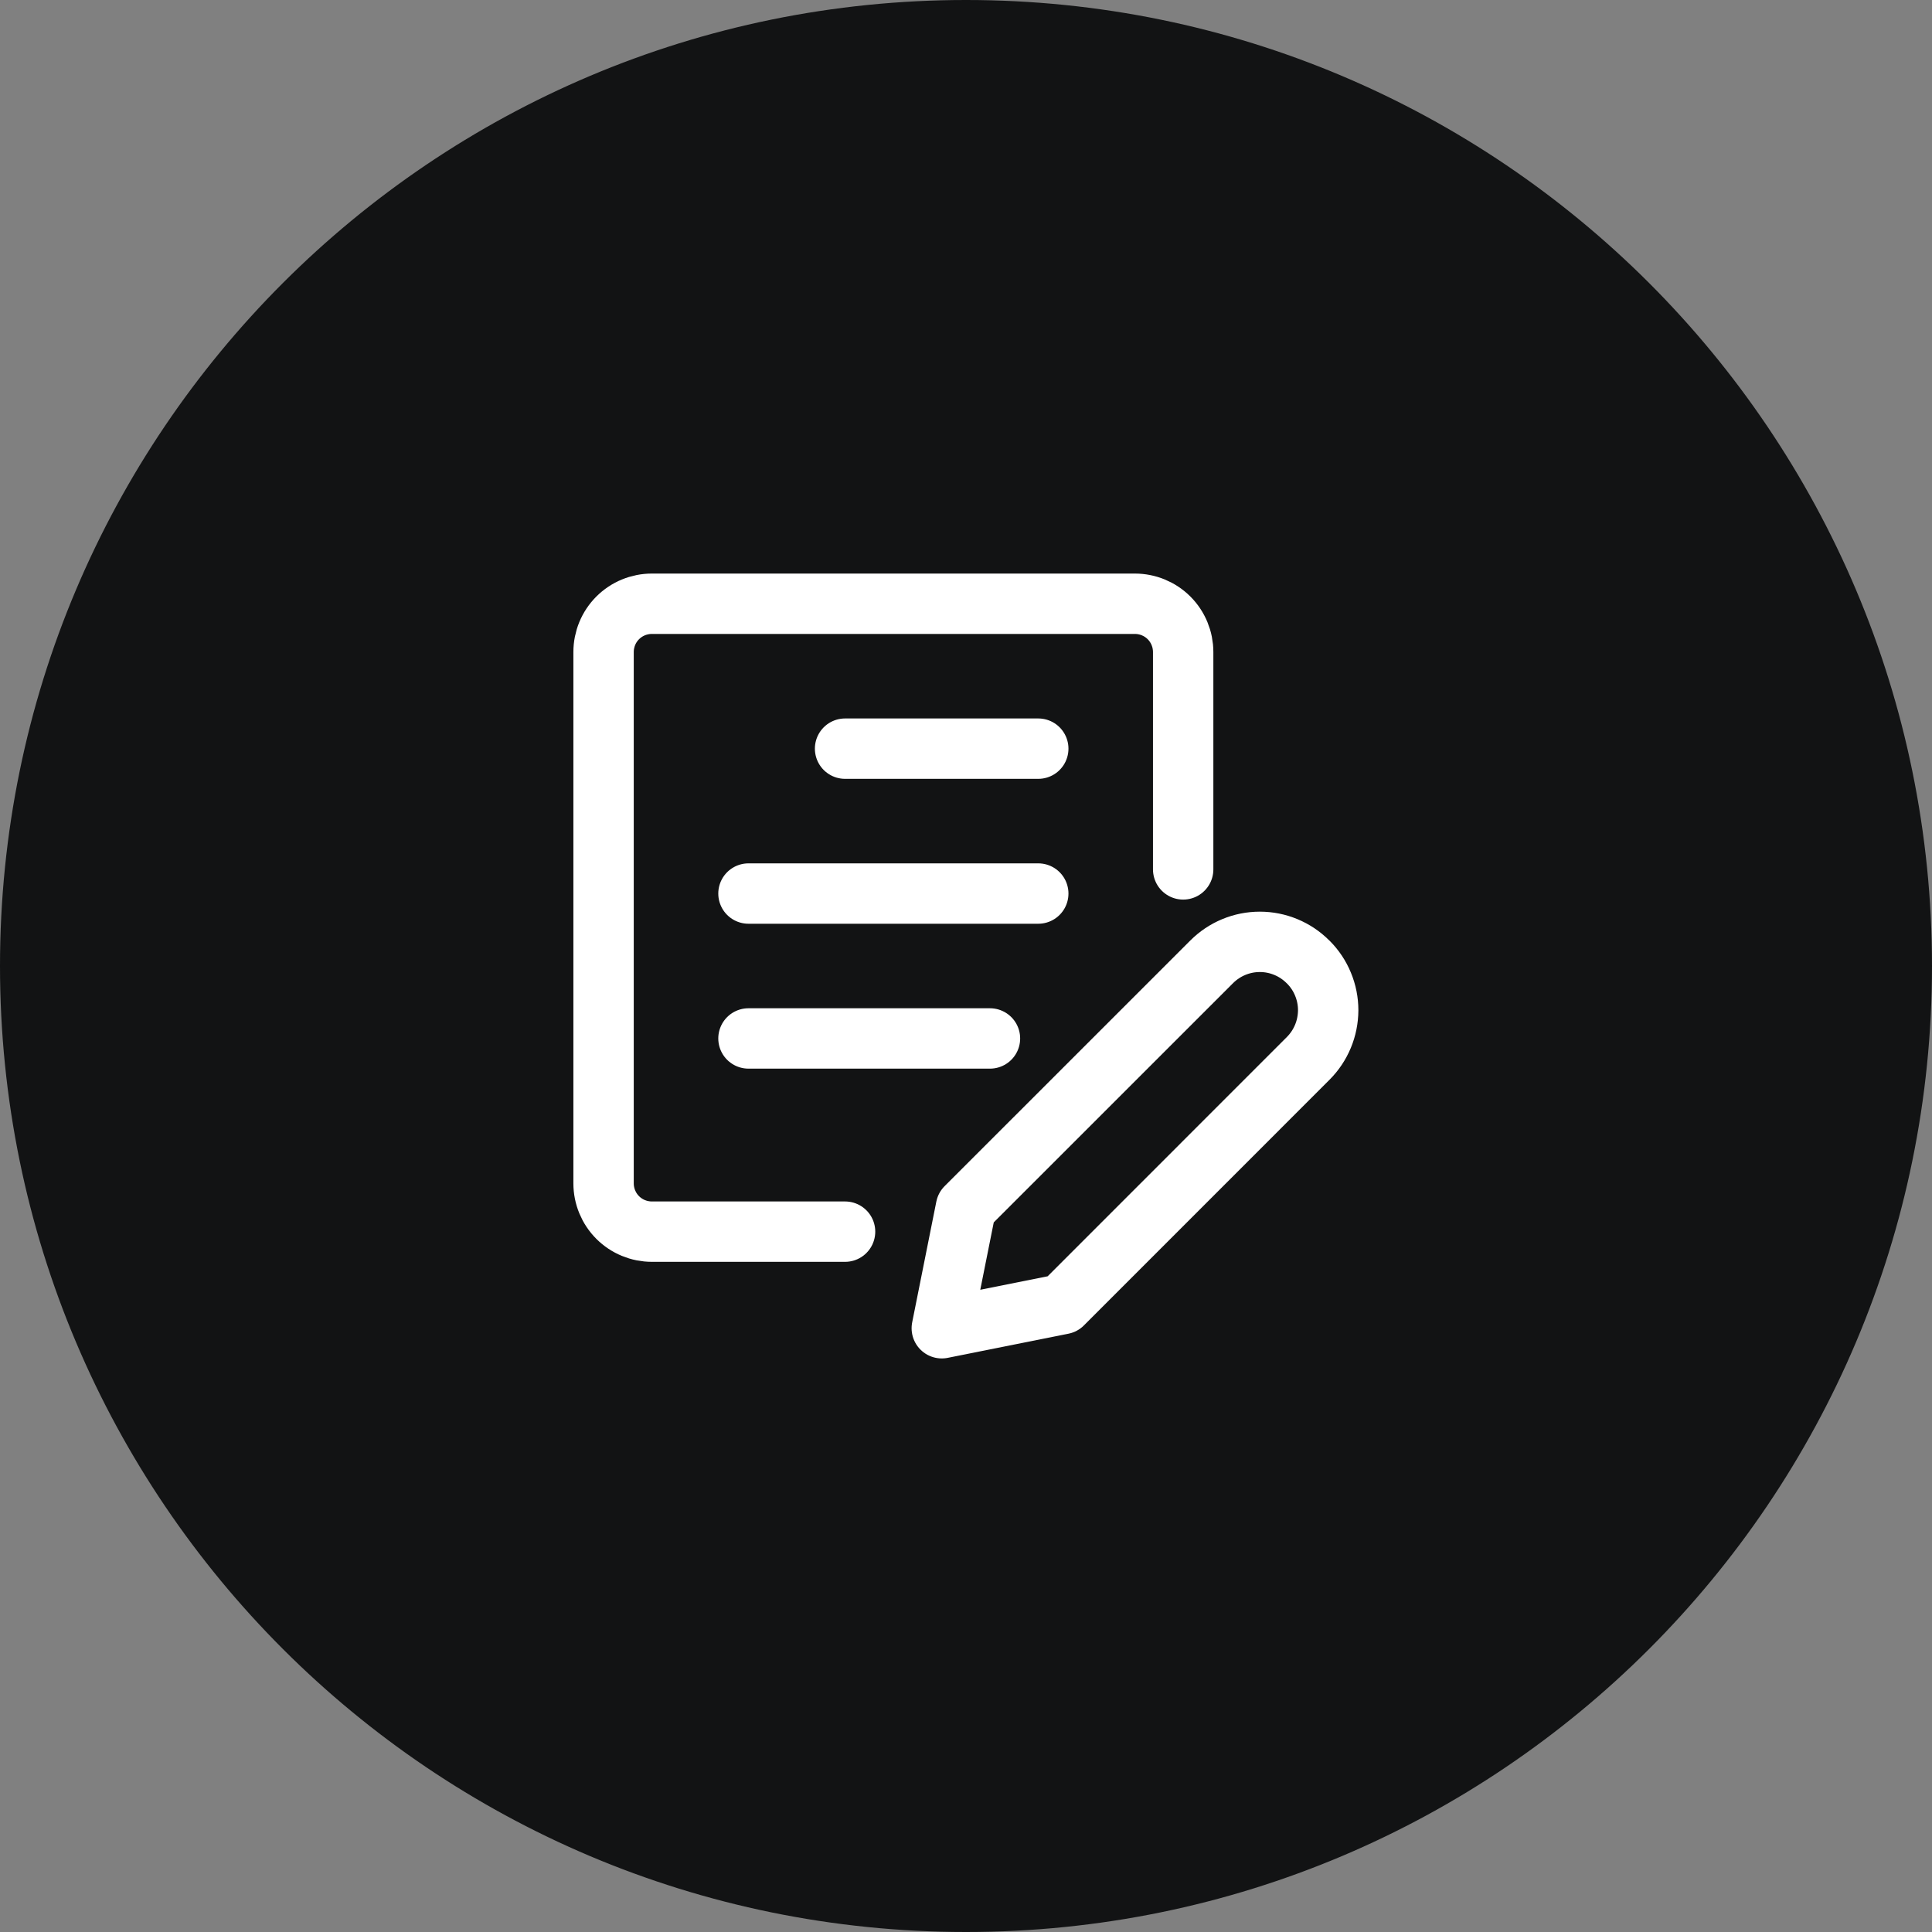
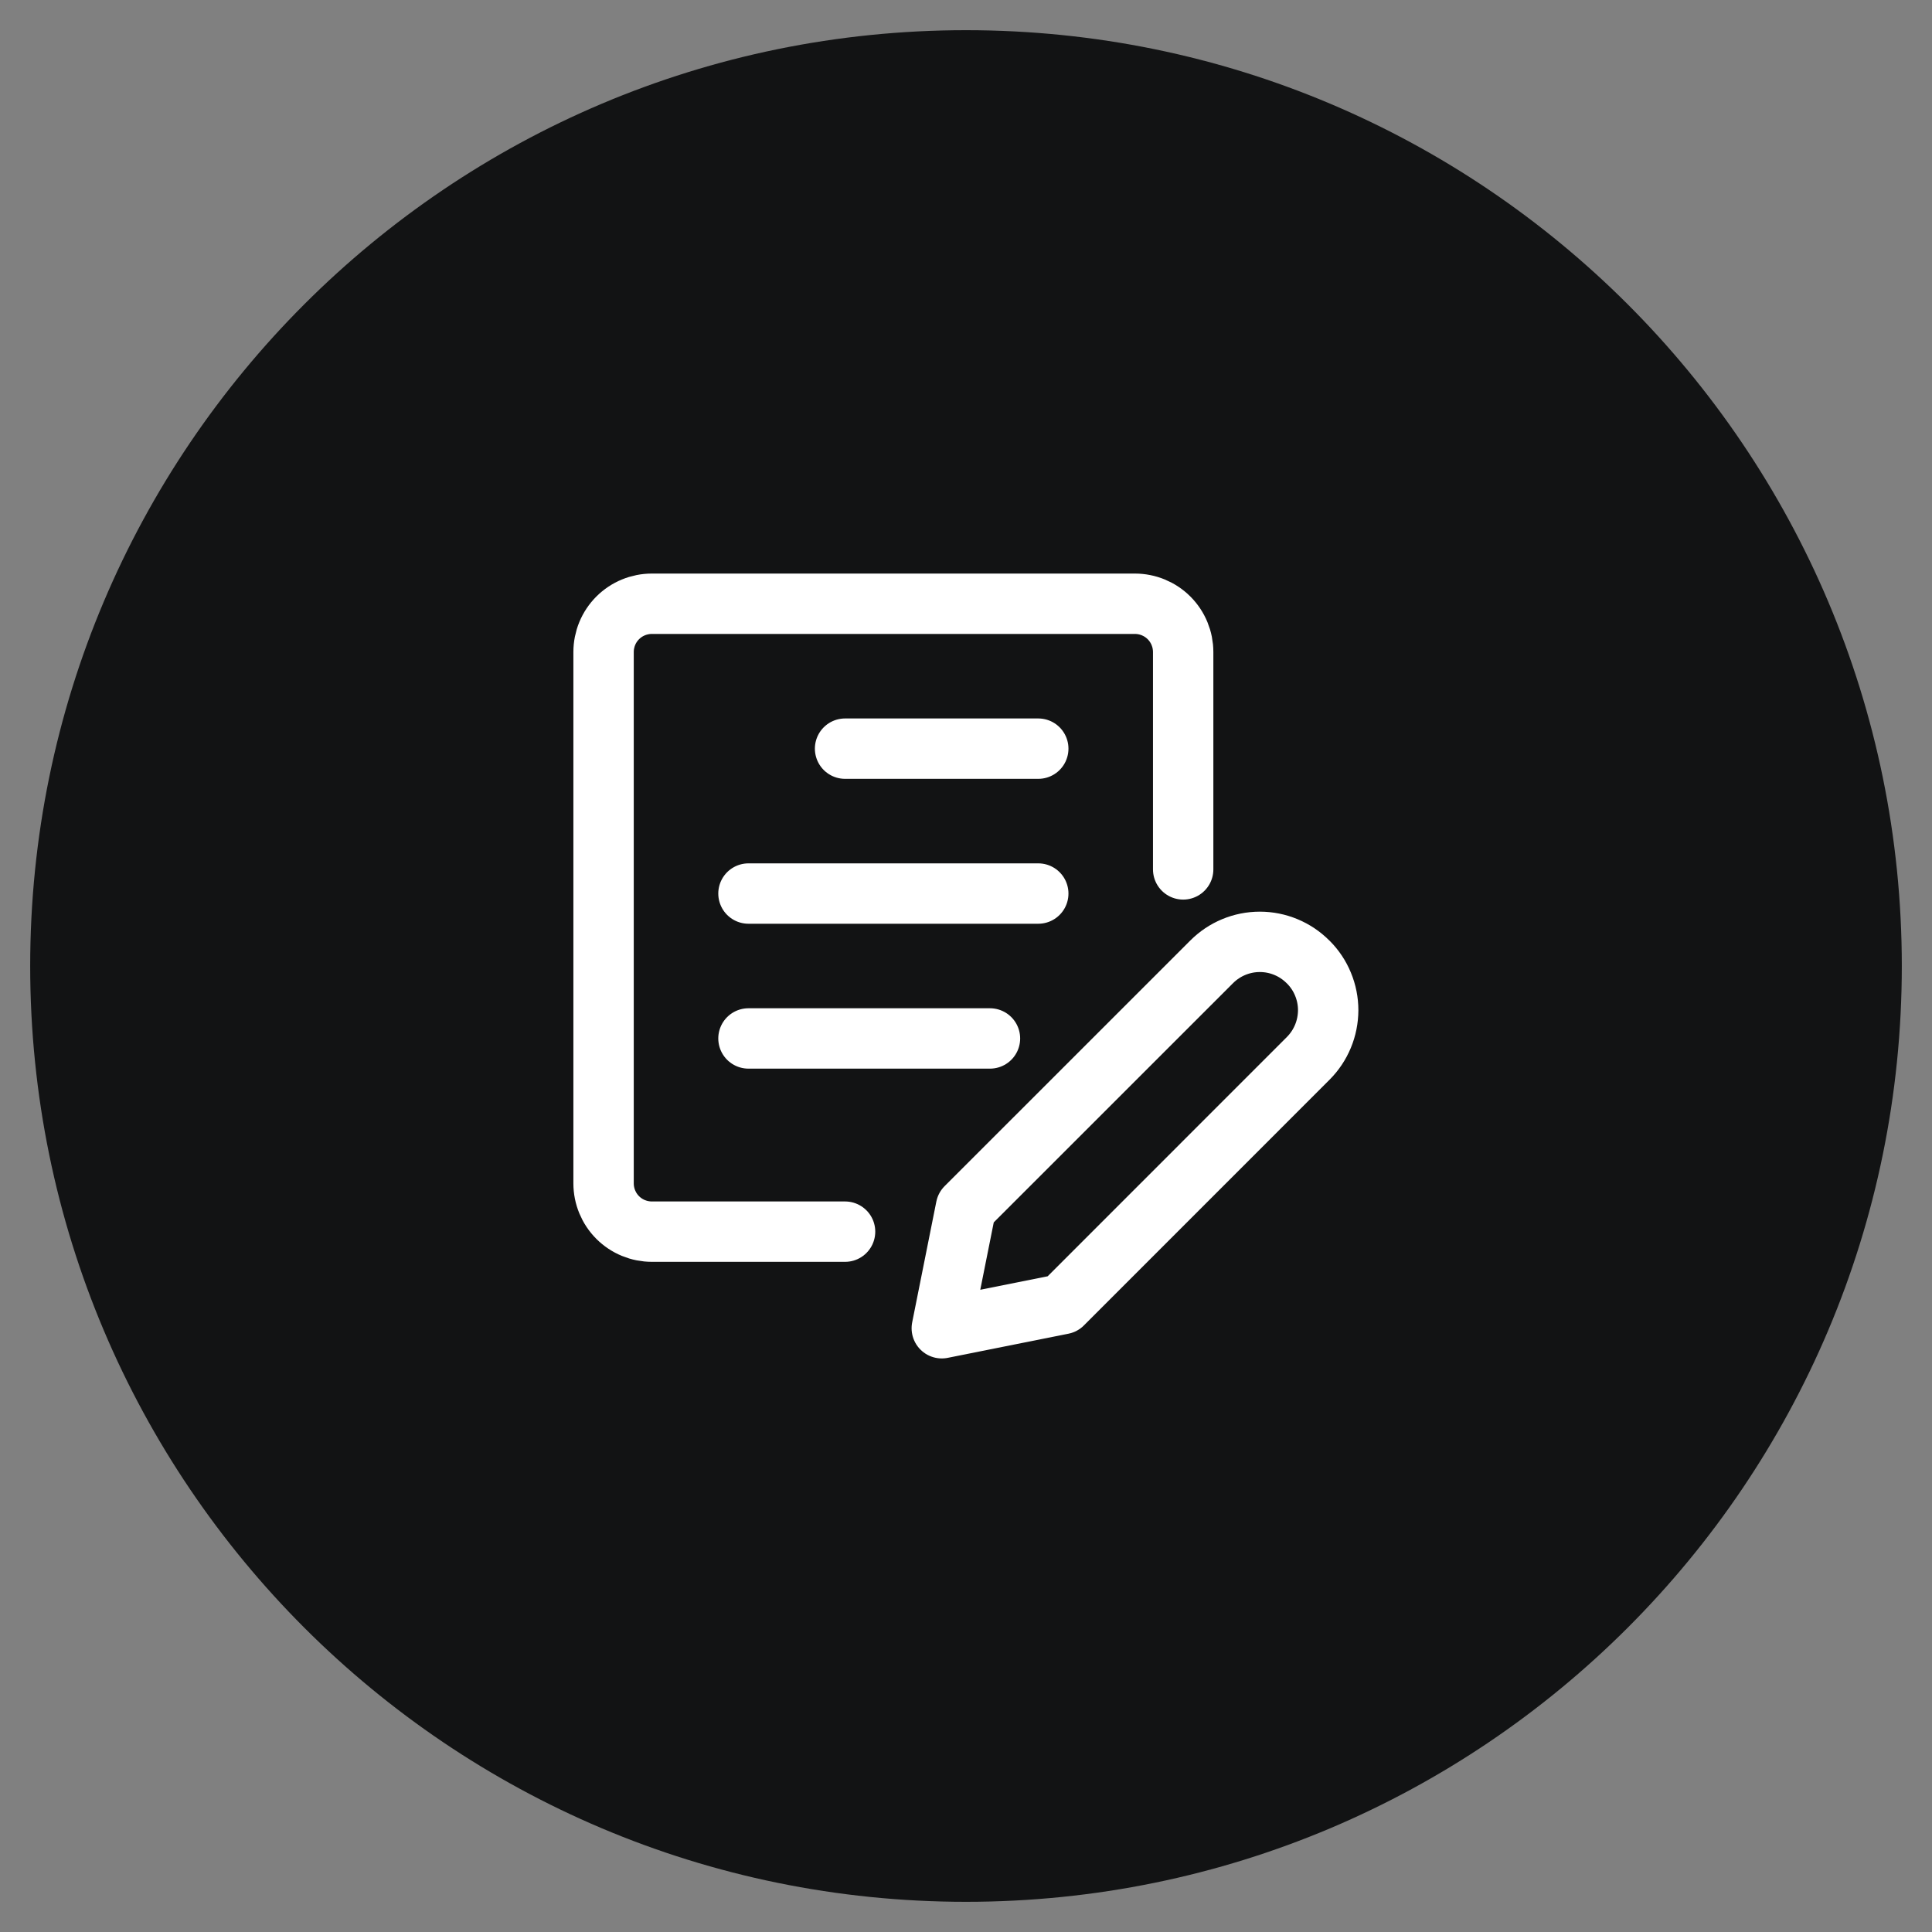
<svg xmlns="http://www.w3.org/2000/svg" width="32" height="32" viewBox="0 0 32 32" fill="none">
  <rect x="0" y="0" width="32" height="32" fill="#808080" stroke="none" />
  <path d="M16 0.5C24.56 0.5 31.5 7.44 31.5 16C31.5 24.56 24.56 31.5 16 31.5C7.44 31.5 0.5 24.56 0.5 16C0.5 7.44 7.44 0.5 16 0.5Z" fill="#121314" />
-   <path d="M16 0.5C24.56 0.5 31.5 7.44 31.5 16C31.5 24.56 24.56 31.5 16 31.5C7.44 31.5 0.5 24.56 0.5 16C0.5 7.44 7.44 0.5 16 0.5Z" stroke="#121314" />
  <path d="M13.997 20.4H10.797C10.585 20.4 10.381 20.316 10.231 20.166C10.081 20.016 9.997 19.812 9.997 19.6V10.8C9.997 10.588 10.081 10.384 10.231 10.234C10.381 10.084 10.585 10 10.797 10H18.797C19.009 10 19.213 10.084 19.363 10.234C19.513 10.384 19.597 10.588 19.597 10.8V14.4M13.997 12.4H17.197M12.397 14.8H17.197M12.397 17.2H16.397M21.667 17.531L17.599 21.6L15.599 22L15.999 20L20.069 15.931C20.281 15.719 20.567 15.6 20.867 15.6C21.166 15.6 21.453 15.719 21.664 15.931L21.669 15.935C21.774 16.04 21.857 16.164 21.913 16.301C21.97 16.438 21.999 16.585 21.999 16.733C21.998 16.881 21.969 17.028 21.912 17.165C21.855 17.302 21.772 17.426 21.667 17.531Z" stroke="white" stroke-linecap="round" stroke-linejoin="round" />
</svg>